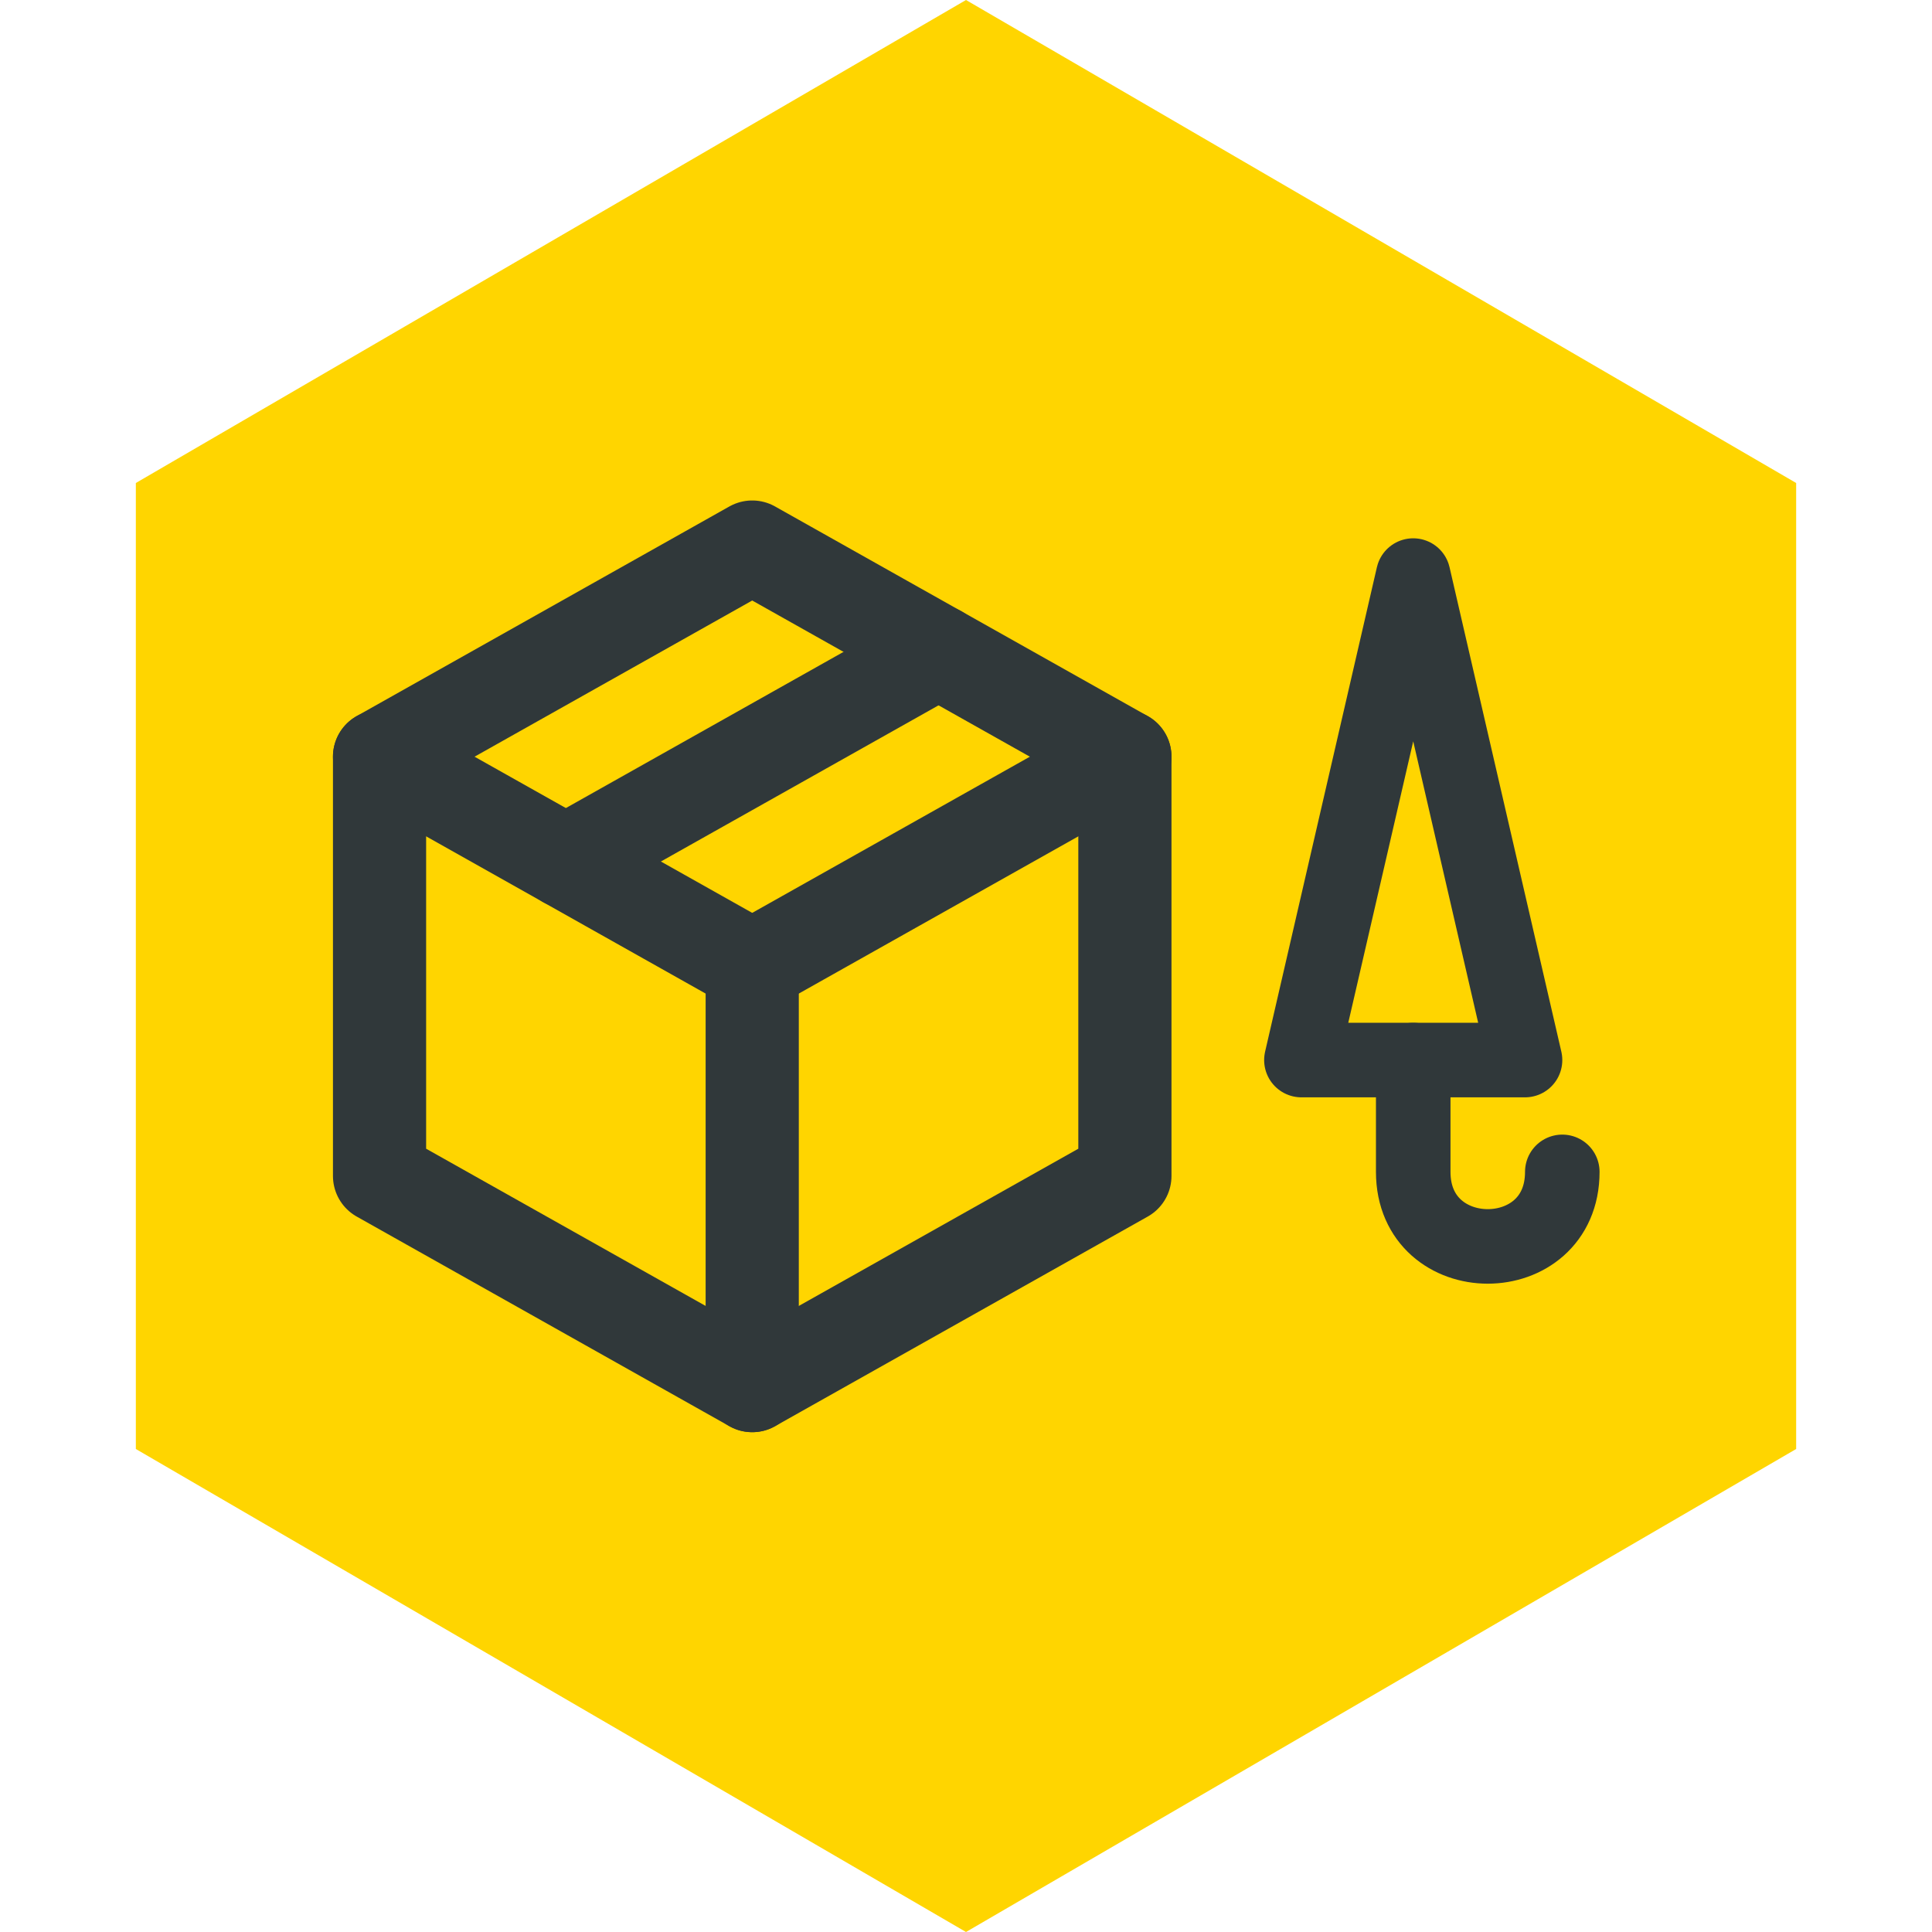
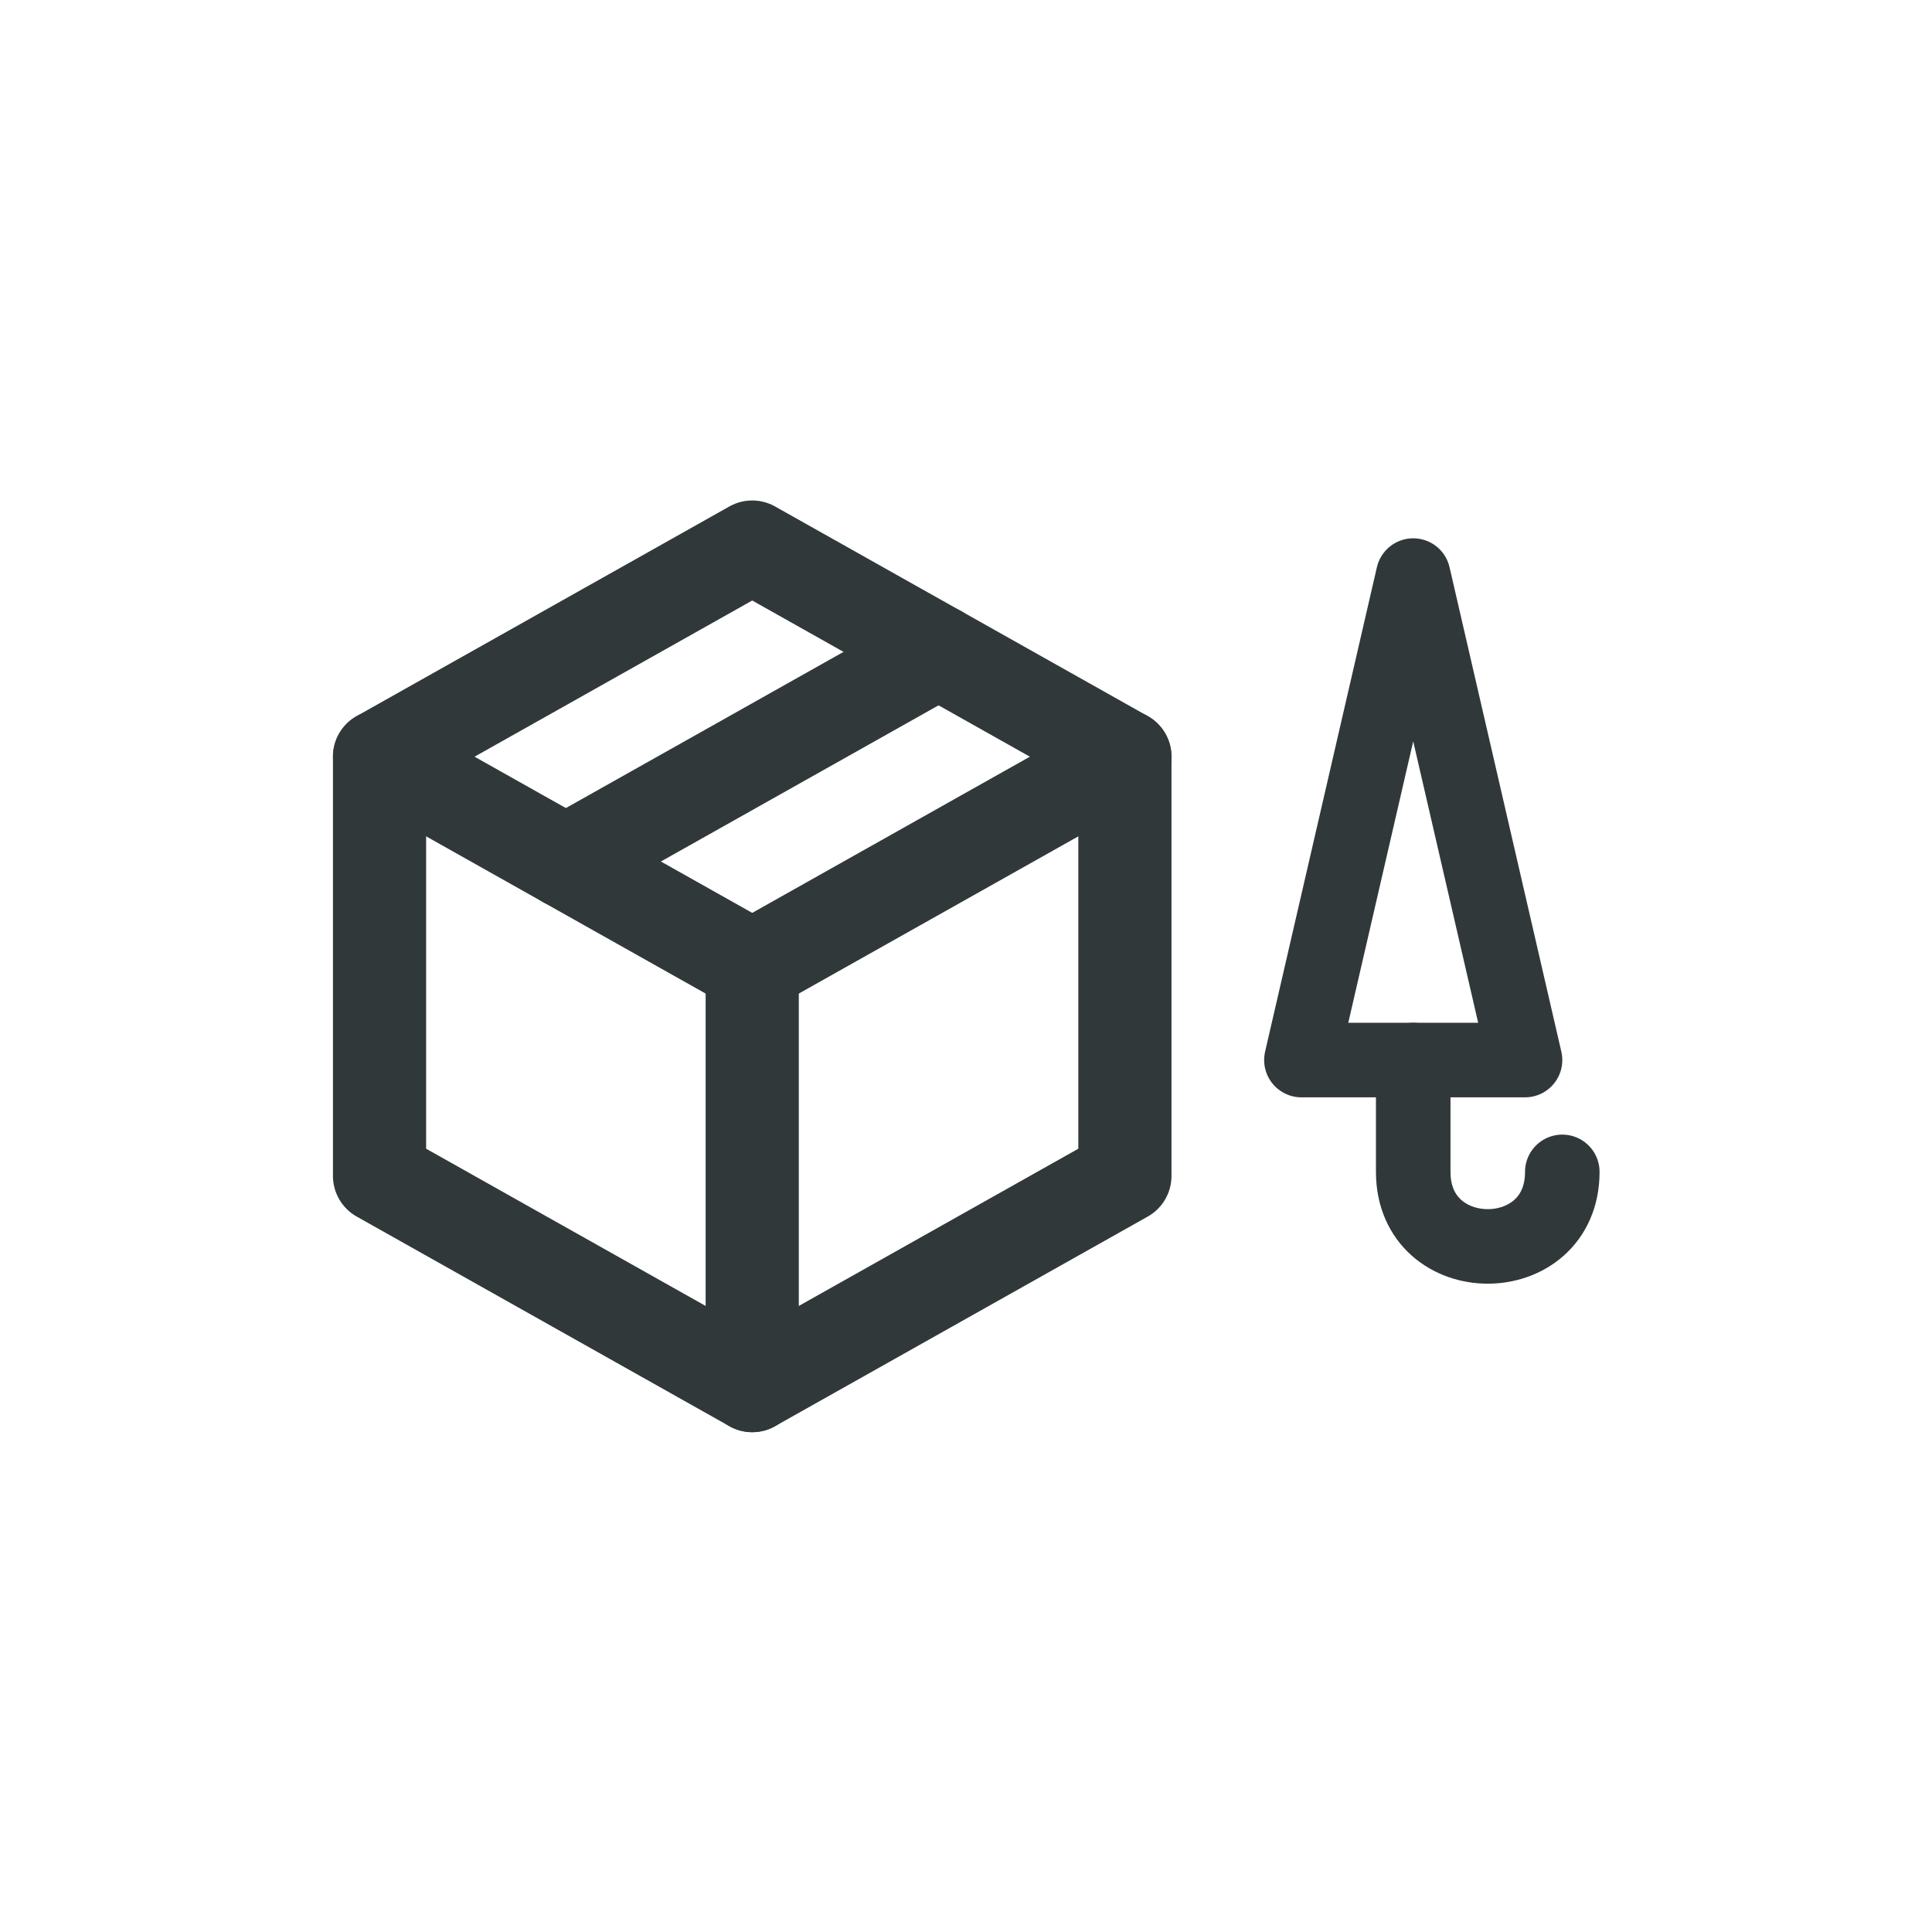
<svg xmlns="http://www.w3.org/2000/svg" width="1080" zoomAndPan="magnify" viewBox="0 0 810 810" height="1080" preserveAspectRatio="xMidYMid meet" version="1.0">
  <defs>
    <clipPath id="b0d652c4ee">
      <path d="M 56.953 0 L 753.047 0 L 753.047 810 L 56.953 810 Z M 56.953 0 " clip-rule="nonzero" />
    </clipPath>
    <clipPath id="2e1eec1d04">
-       <path d="M 405 0 L 753.047 202.5 L 753.047 607.5 L 405 810 L 56.953 607.5 L 56.953 202.5 Z M 405 0 " clip-rule="nonzero" />
-     </clipPath>
+       </clipPath>
  </defs>
  <g clip-path="url(#b0d652c4ee)">
    <g clip-path="url(#2e1eec1d04)">
      <path fill="#ffd500" d="M 56.953 0 L 753.047 0 L 753.047 810.297 L 56.953 810.297 Z M 56.953 0 " fill-opacity="1" fill-rule="nonzero" />
    </g>
  </g>
  <path stroke-linecap="round" transform="matrix(15.625, 0, 0, 15.625, 405, 194.437)" fill="none" stroke-linejoin="round" d="M 9 16 L 12 3 L 15 16 Z M 9 16 " stroke="#30383a" stroke-width="2" stroke-opacity="1" stroke-miterlimit="4" />
  <path stroke-linecap="round" transform="matrix(15.625, 0, 0, 15.625, 405, 194.437)" fill="none" stroke-linejoin="round" d="M 12 16 L 12 19 C 12 21.667 16 21.667 16 19 " stroke="#30383a" stroke-width="2" stroke-opacity="1" stroke-miterlimit="4" />
  <path stroke-linecap="round" transform="matrix(19.531, 0, 0, 19.531, 81, 170.765)" fill="none" stroke-linejoin="round" d="M 12 3 L 20 7.5 L 20 16.5 L 12 21 L 4 16.5 L 4 7.5 L 12 3 " stroke="#30383a" stroke-width="2" stroke-opacity="1" stroke-miterlimit="4" />
  <path stroke-linecap="round" transform="matrix(19.531, 0, 0, 19.531, 81, 170.765)" fill="none" stroke-linejoin="round" d="M 12 12 L 20 7.5 " stroke="#30383a" stroke-width="2" stroke-opacity="1" stroke-miterlimit="4" />
  <path stroke-linecap="round" transform="matrix(19.531, 0, 0, 19.531, 81, 170.765)" fill="none" stroke-linejoin="round" d="M 12 12 L 12 21 " stroke="#30383a" stroke-width="2" stroke-opacity="1" stroke-miterlimit="4" />
  <path stroke-linecap="round" transform="matrix(19.531, 0, 0, 19.531, 81, 170.765)" fill="none" stroke-linejoin="round" d="M 12 12 L 4 7.5 " stroke="#30383a" stroke-width="2" stroke-opacity="1" stroke-miterlimit="4" />
  <path stroke-linecap="round" transform="matrix(19.531, 0, 0, 19.531, 81, 170.765)" fill="none" stroke-linejoin="round" d="M 16 5.25 L 8 9.75 " stroke="#30383a" stroke-width="2" stroke-opacity="1" stroke-miterlimit="4" />
</svg>